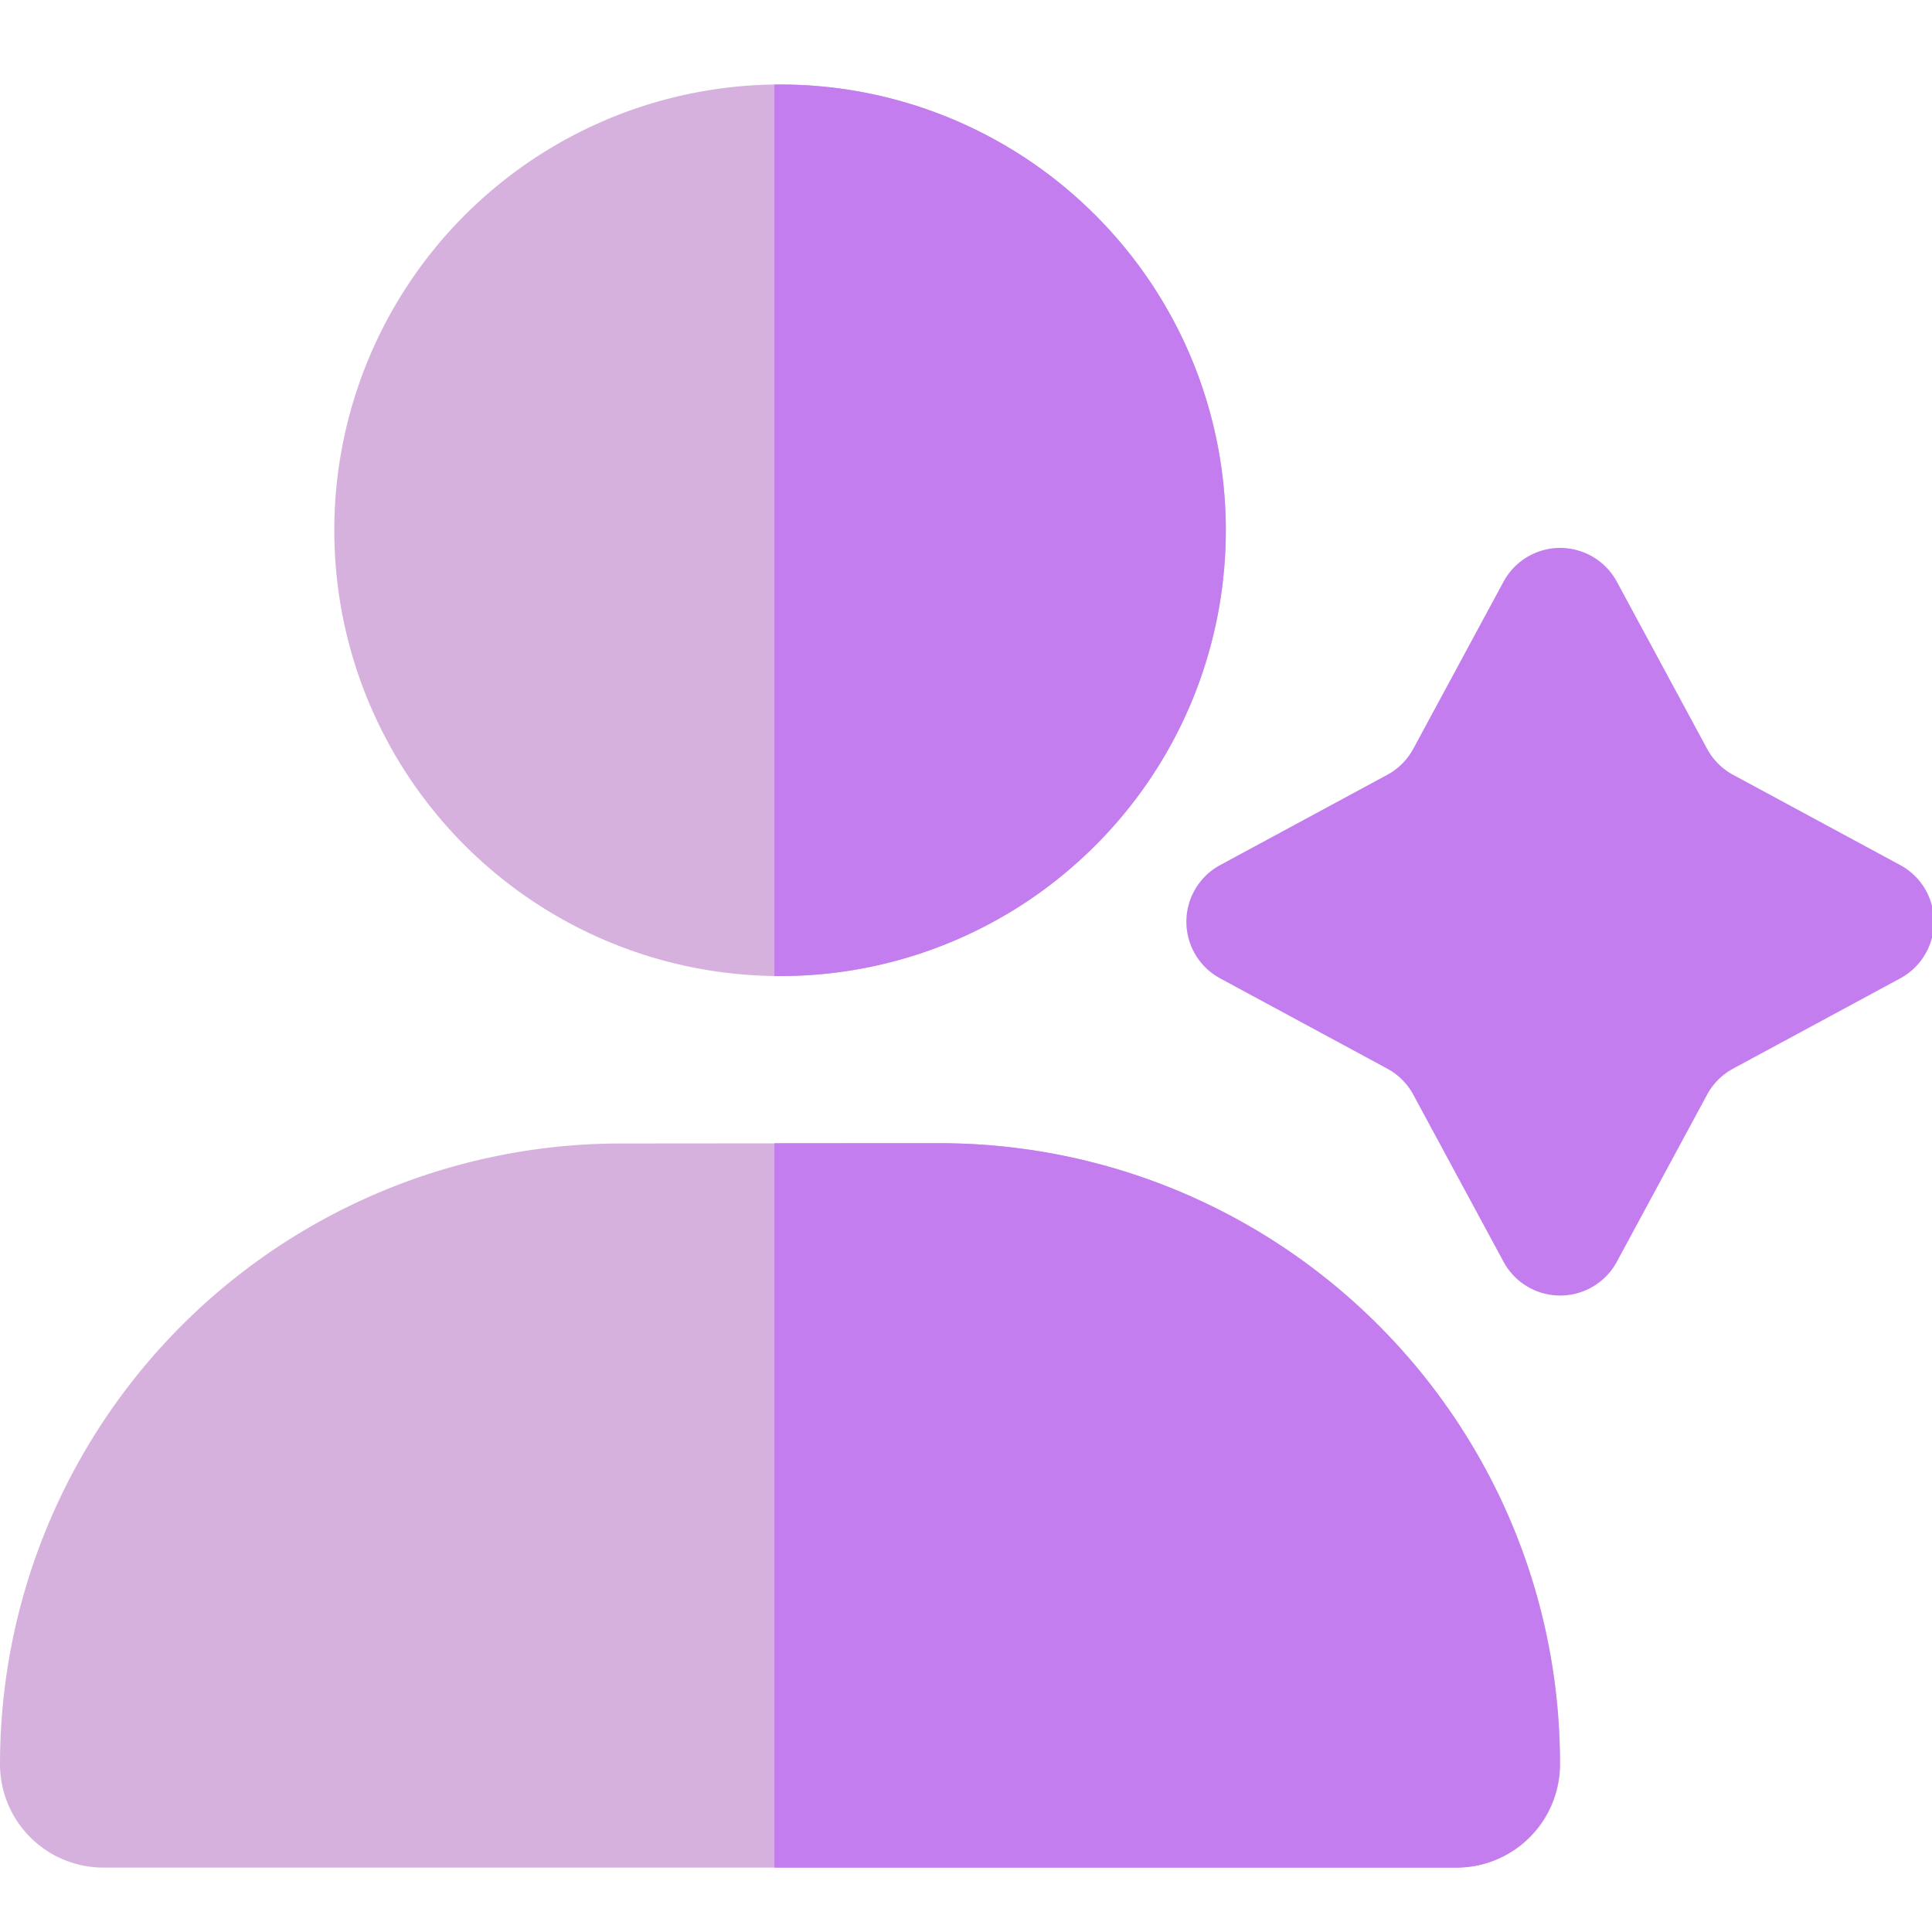
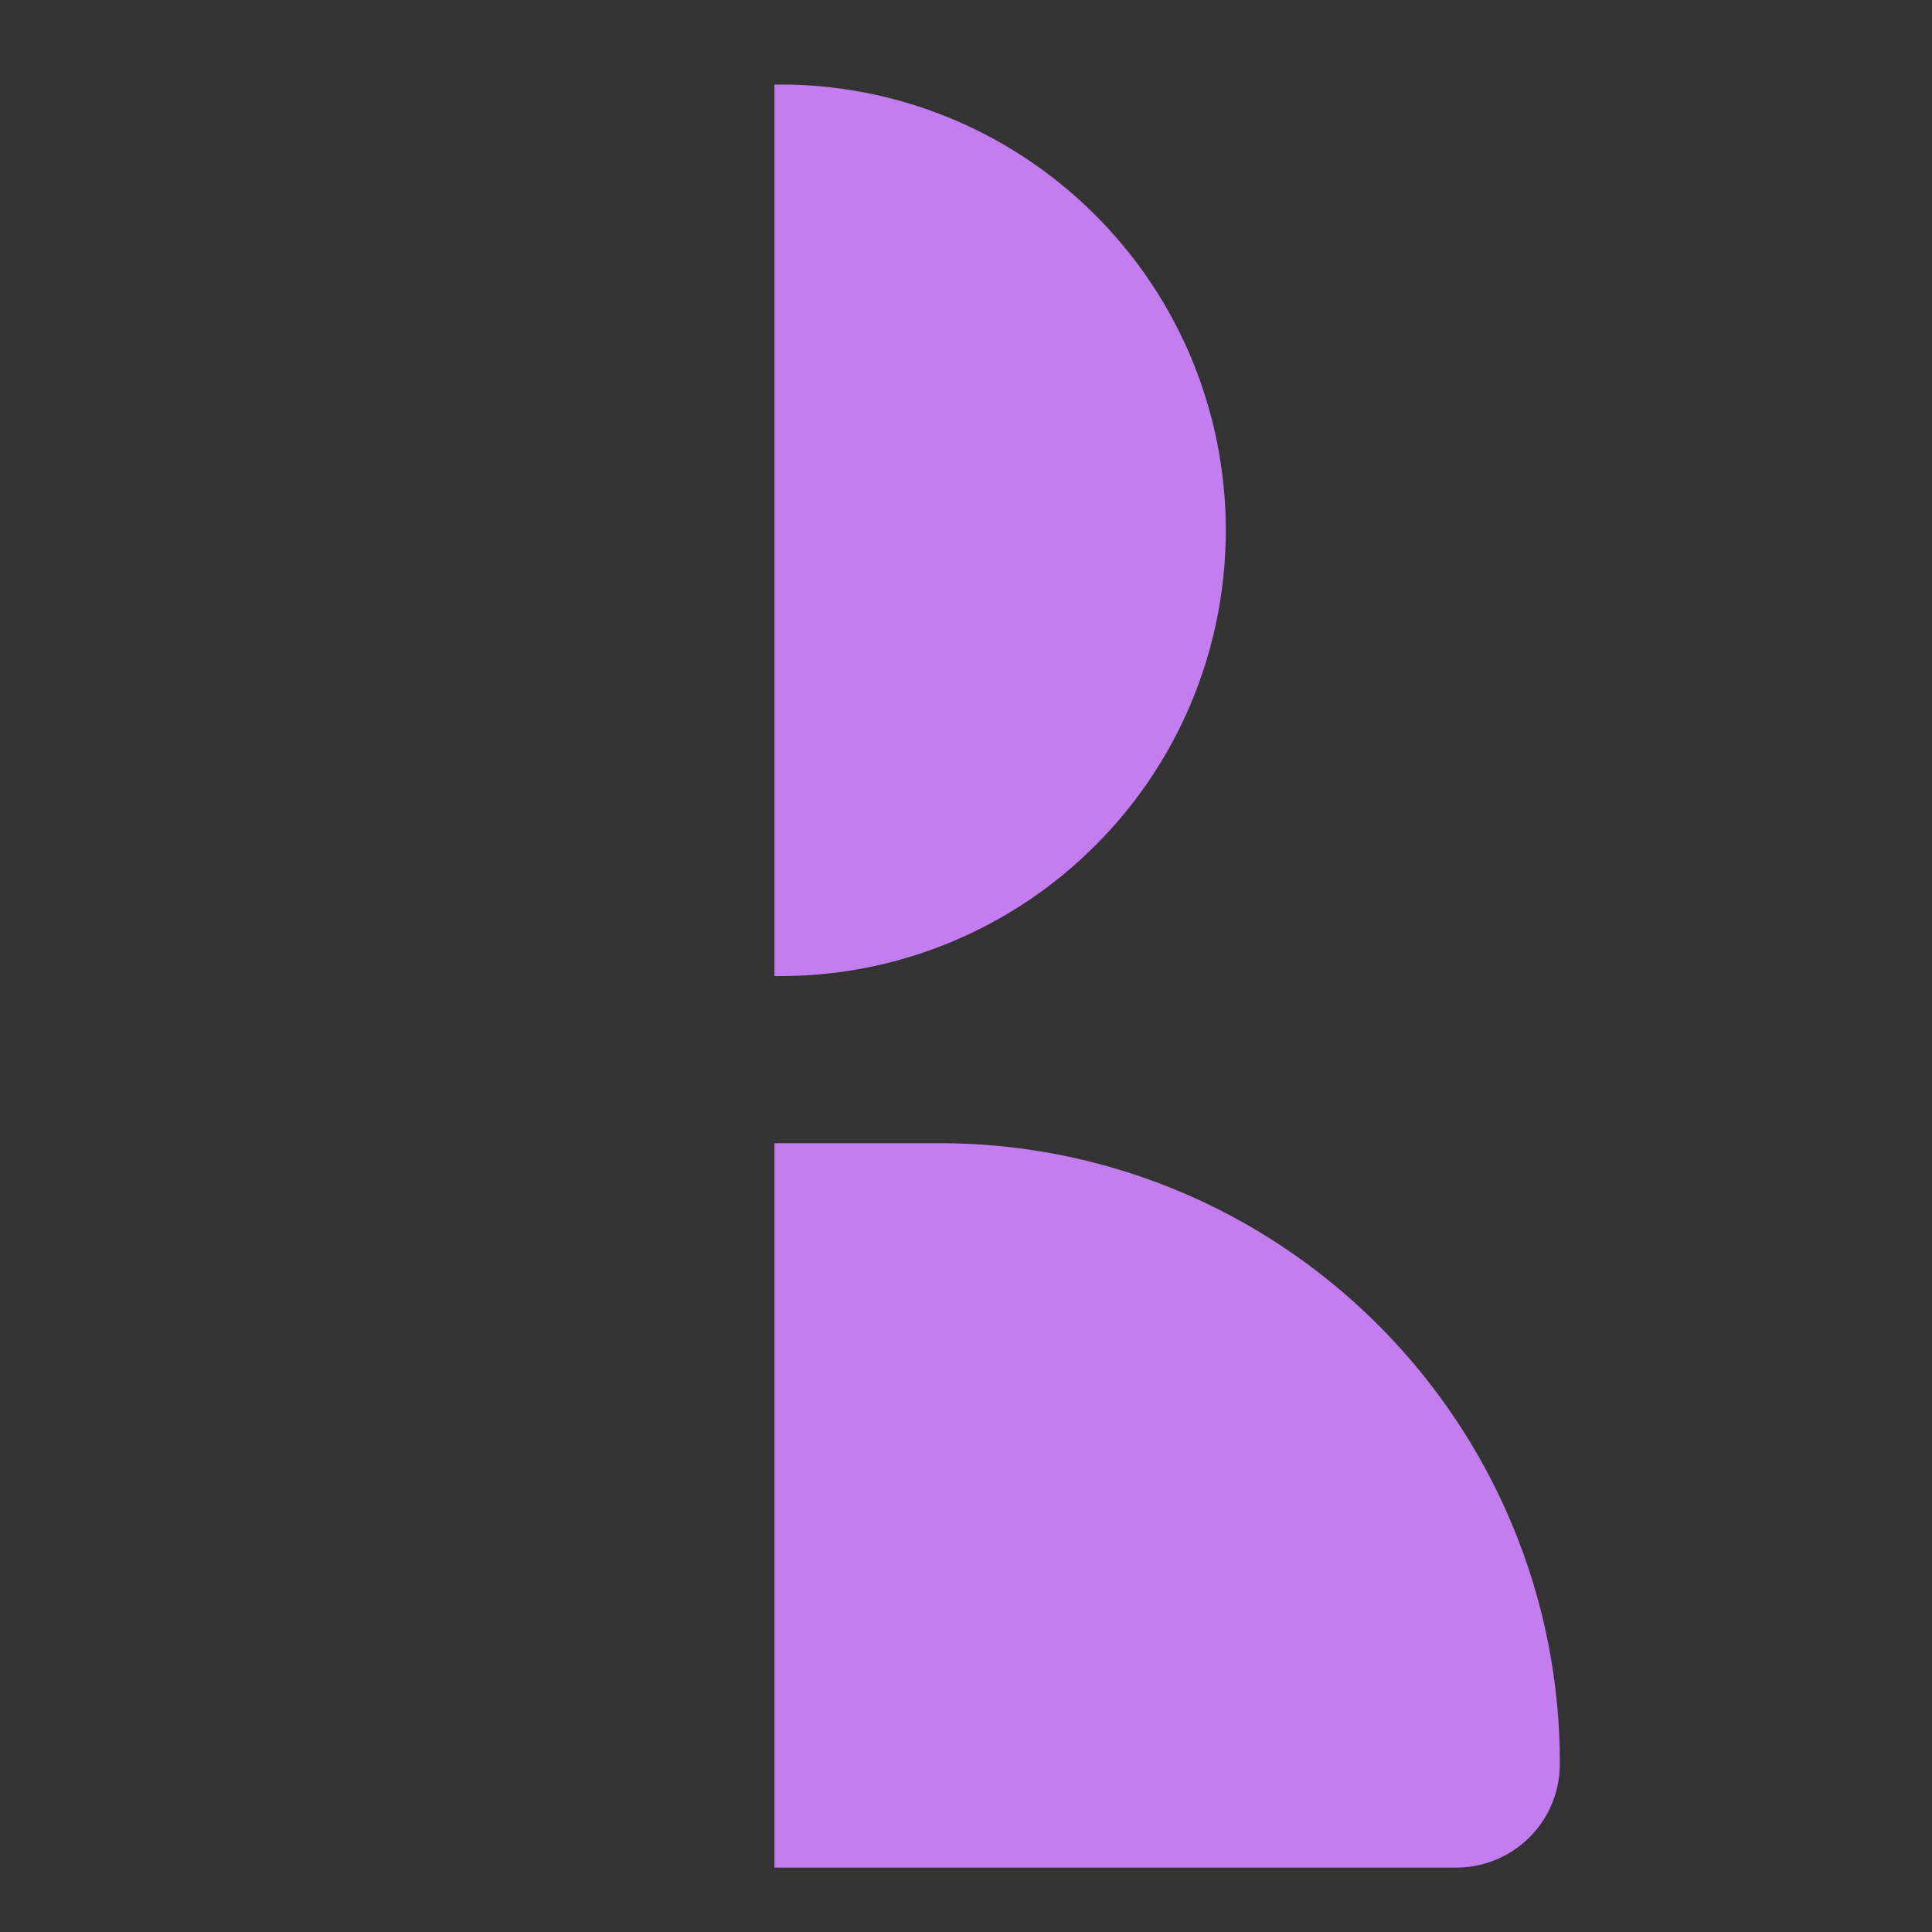
<svg xmlns="http://www.w3.org/2000/svg" width="30" height="30" viewBox="0 0 30 30">
  <rect x="0" y="0" width="30" height="30" fill="#333333" stroke="none" />
  <defs>
    <clipPath id="clip-employee-experience">
      <rect width="30" height="30" />
    </clipPath>
  </defs>
  <g id="employee-experience" clip-path="url(#clip-employee-experience)">
-     <rect width="30" height="30" fill="#fff" />
    <g id="Group_29273" data-name="Group 29273" transform="translate(935 13836.195)">
      <g id="Group_29225" data-name="Group 29225" transform="translate(-935 -13834.882)">
-         <path id="user-solid" d="M12.113,13.843A6.922,6.922,0,1,0,5.191,6.922,6.922,6.922,0,0,0,12.113,13.843Zm-2.471,2.6A9.64,9.64,0,0,0,0,26.081a1.606,1.606,0,0,0,1.606,1.606H22.62a1.606,1.606,0,0,0,1.606-1.606,9.64,9.64,0,0,0-9.642-9.642Z" transform="translate(0 0)" fill="#d7b1de" />
        <path id="Subtraction_16" data-name="Subtraction 16" d="M10.595,27.687H0V16.439H2.559A9.6,9.6,0,0,1,7.95,18.085a9.691,9.691,0,0,1,2.6,2.6,9.64,9.64,0,0,1,.889,1.638,9.585,9.585,0,0,1,.757,3.754A1.608,1.608,0,0,1,10.595,27.687ZM.088,13.843H0V0H.088A6.879,6.879,0,0,1,2.782.544a6.9,6.9,0,0,1,2.2,1.483,6.9,6.9,0,0,1,1.483,2.2,6.945,6.945,0,0,1,0,5.389,6.9,6.9,0,0,1-1.483,2.2,6.9,6.9,0,0,1-2.2,1.483A6.879,6.879,0,0,1,.088,13.843Z" transform="translate(12.025)" fill="#c37def" />
      </g>
-       <path id="Polygon_21" data-name="Polygon 21" d="M6.03,1.635a1,1,0,0,1,1.761,0l1.4,2.592a1,1,0,0,0,.406.406l2.592,1.4a1,1,0,0,1,0,1.761l-2.592,1.4a1,1,0,0,0-.406.406l-1.4,2.592a1,1,0,0,1-1.761,0l-1.4-2.592a1,1,0,0,0-.406-.406l-2.592-1.4a1,1,0,0,1,0-1.761l2.592-1.4a1,1,0,0,0,.406-.406Z" transform="translate(-917.684 -13828.796)" fill="#c37def" />
    </g>
  </g>
</svg>